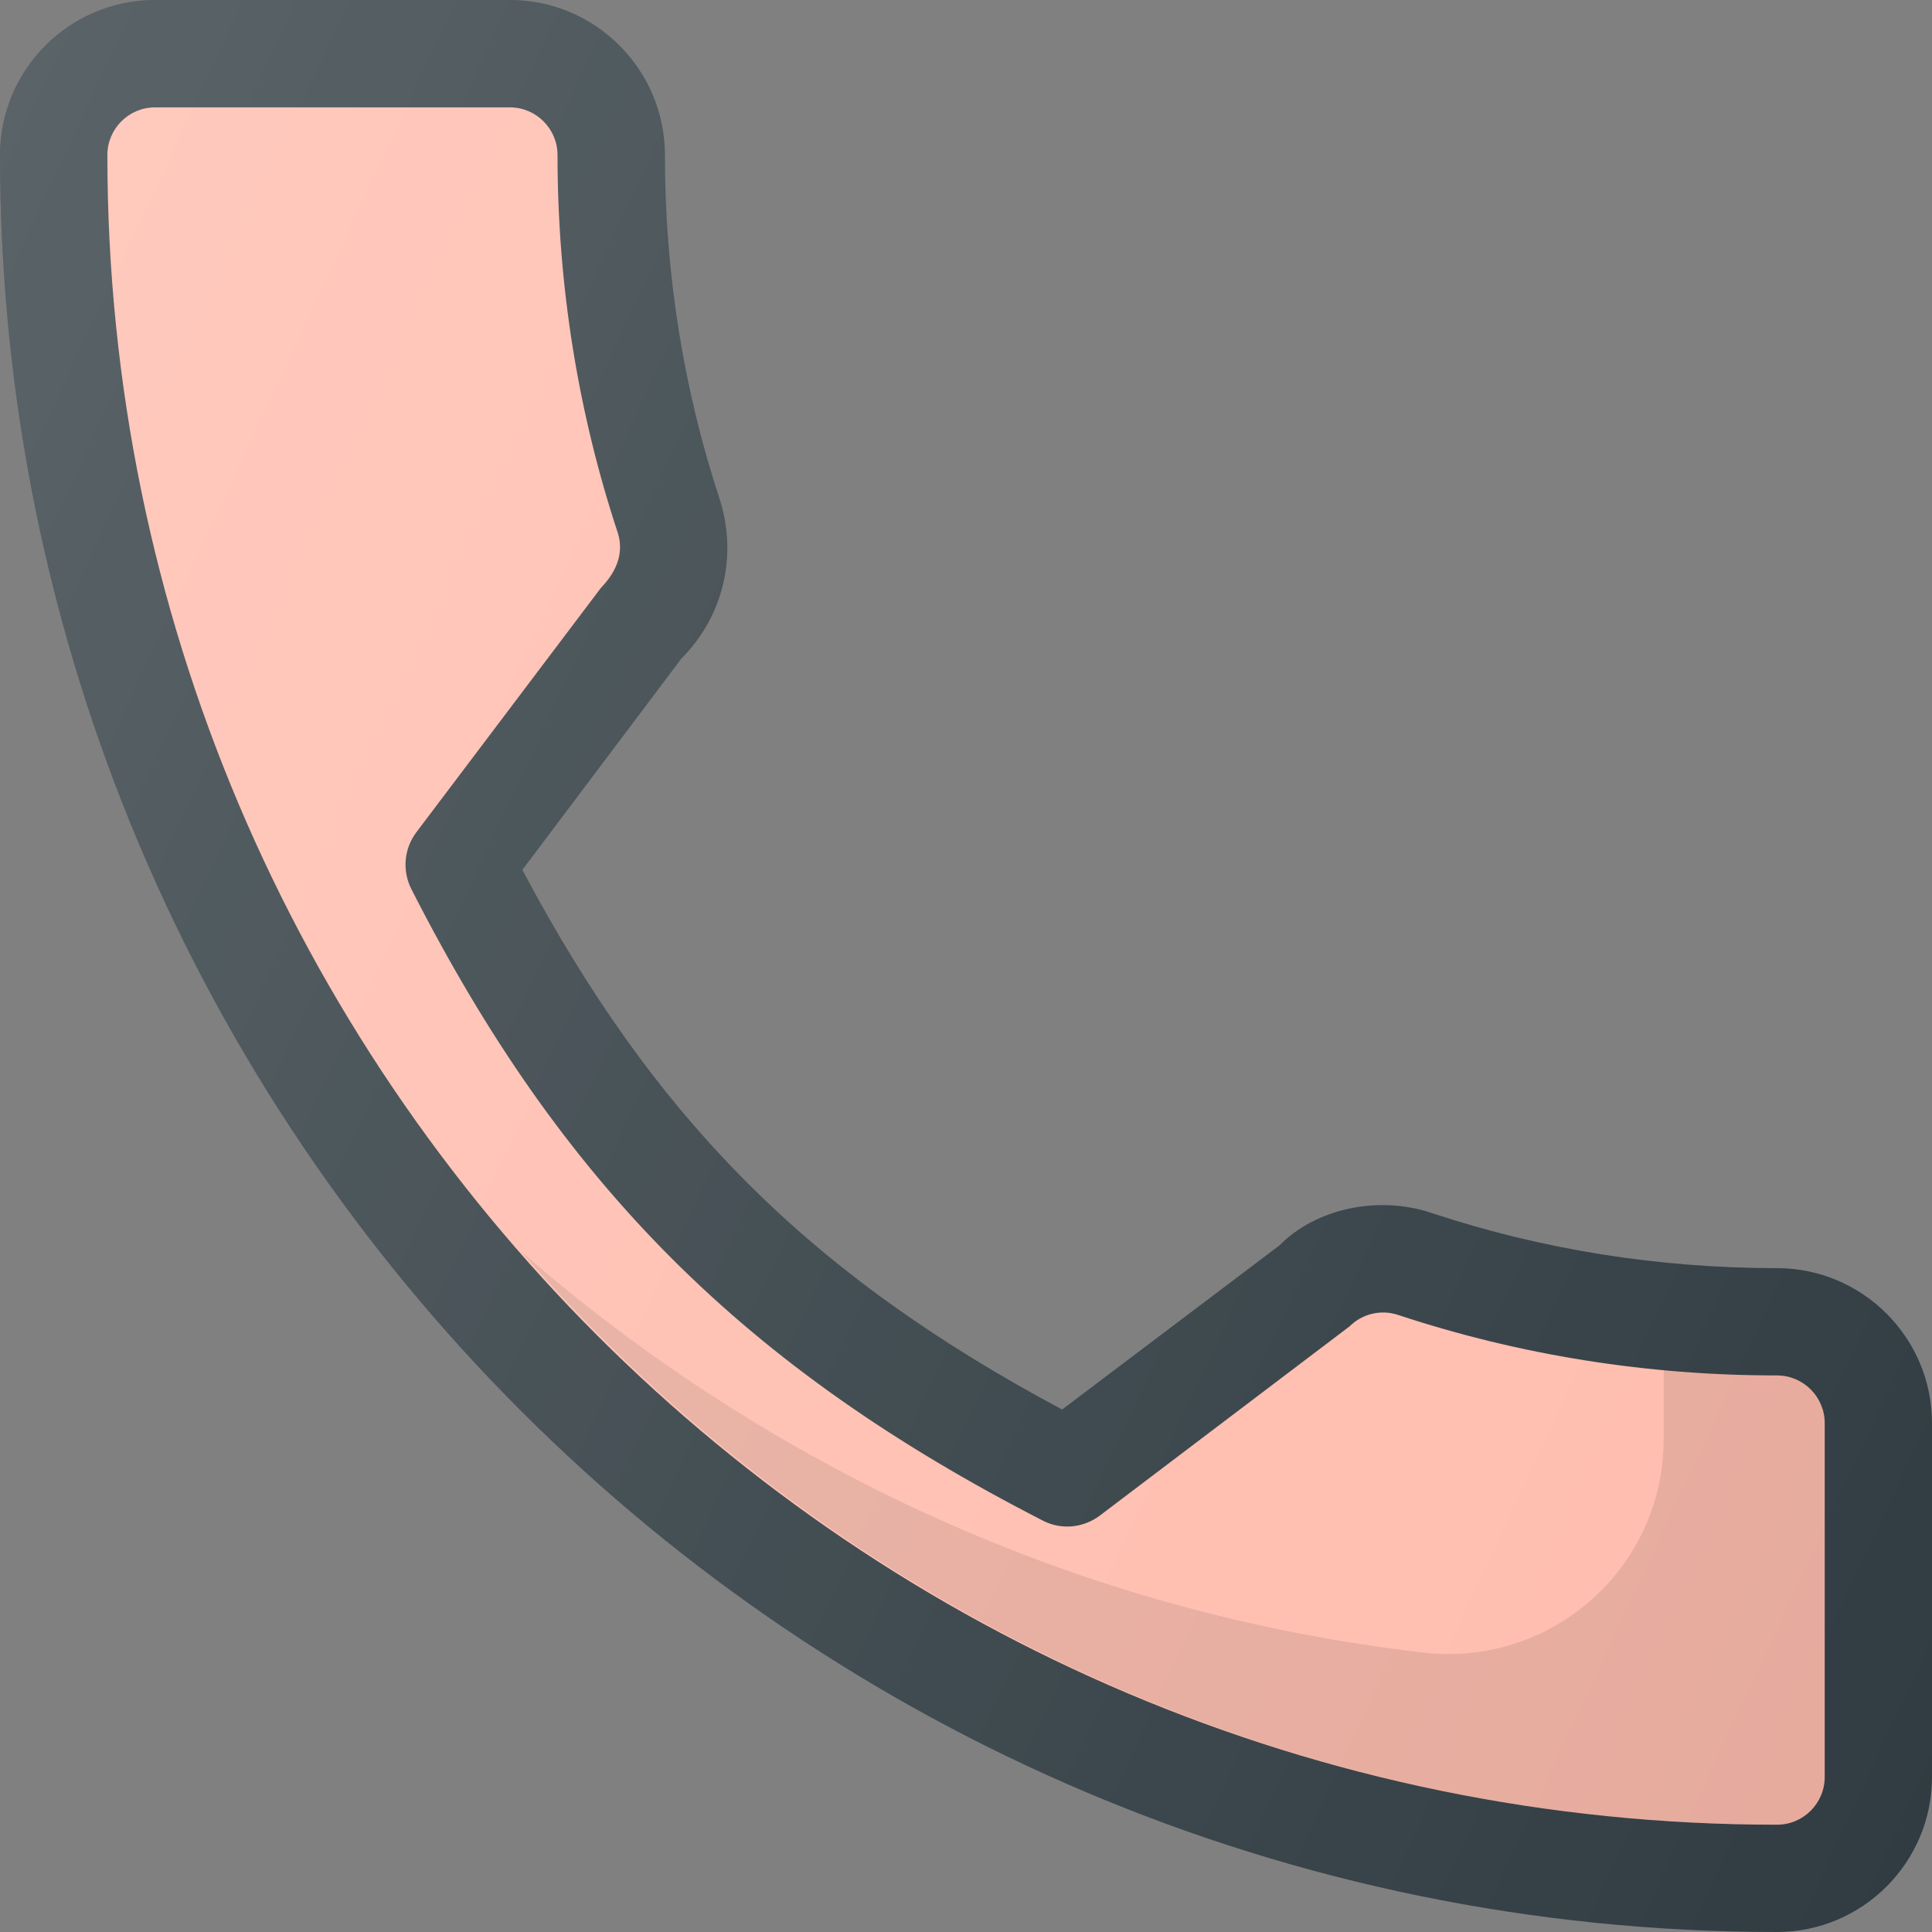
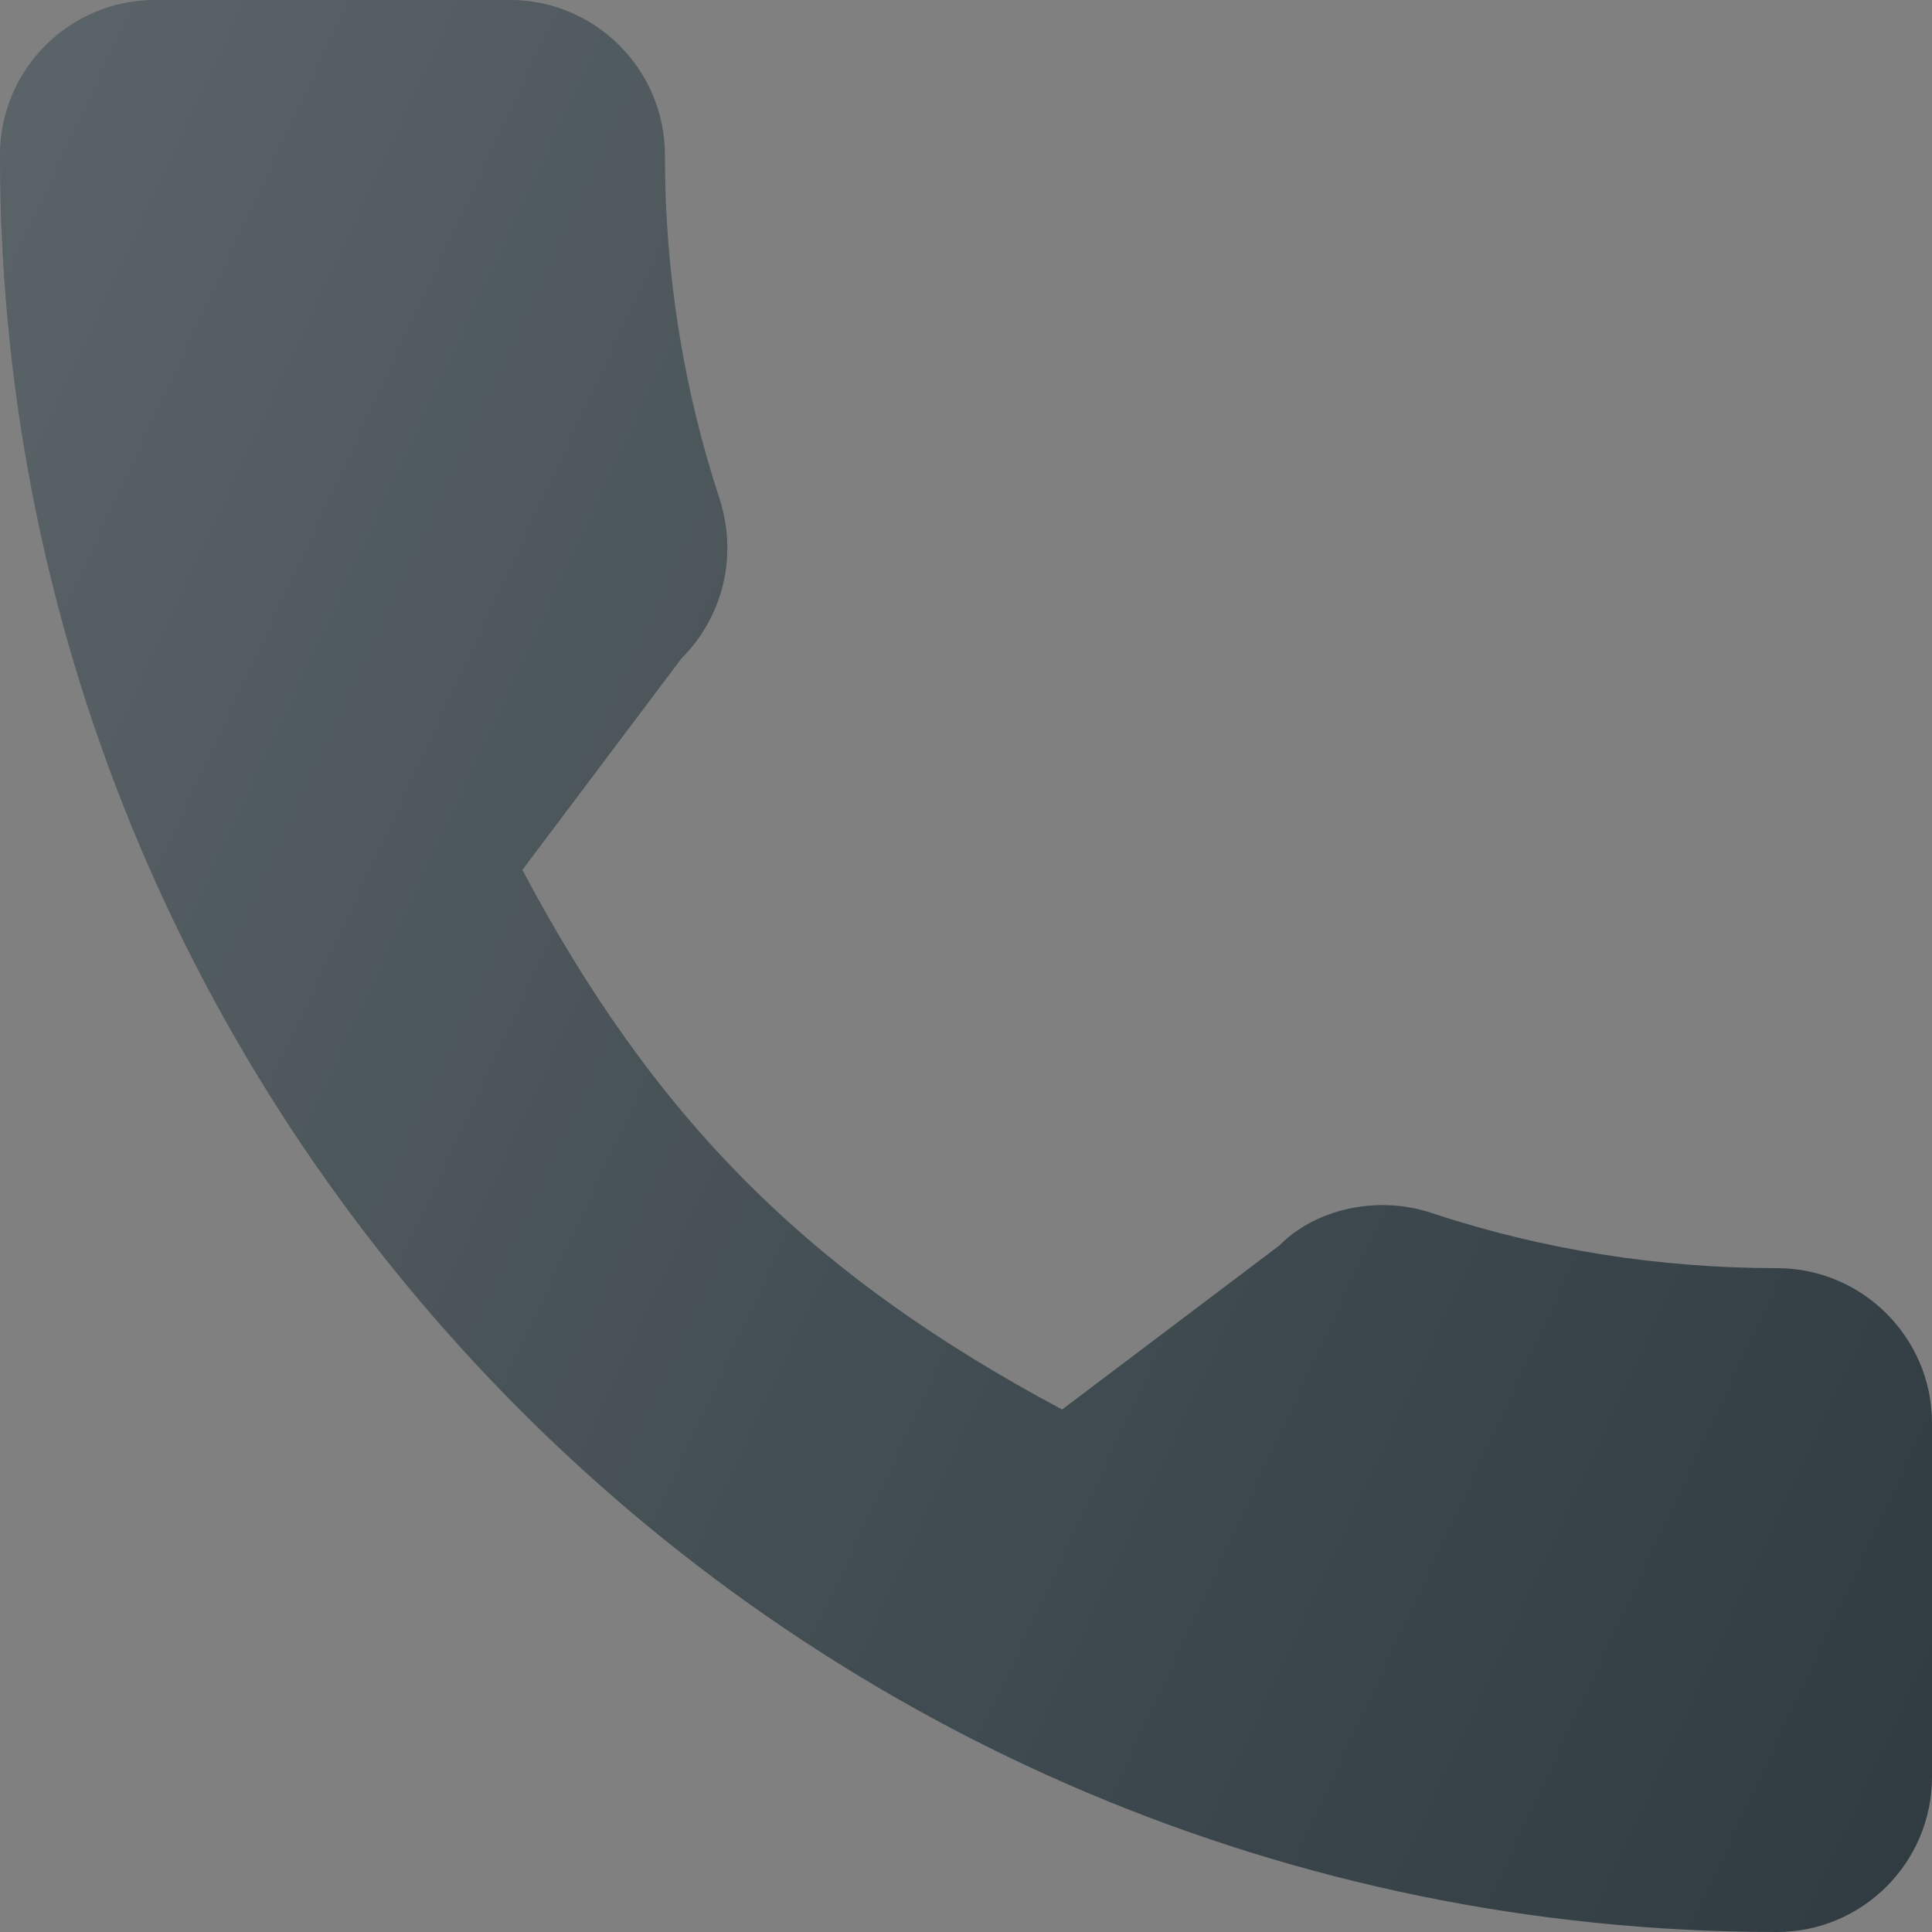
<svg xmlns="http://www.w3.org/2000/svg" width="28" height="28" viewBox="0 0 28 28" fill="none">
  <rect x="0" y="0" width="28" height="28" fill="#808080" stroke="none" />
  <path d="M25.753 18.379C24.039 18.379 22.356 18.111 20.761 17.584C19.965 17.312 19.06 17.523 18.541 18.051L15.393 20.428C11.742 18.479 9.493 16.231 7.57 12.607L9.877 9.541C10.476 8.942 10.691 8.068 10.434 7.248C9.905 5.644 9.636 3.962 9.636 2.247C9.636 1.008 8.628 0 7.389 0H2.247C1.008 0 0 1.008 0 2.247C0 16.447 11.553 28 25.753 28C26.992 28 28 26.992 28 25.753V20.625C28 19.387 26.992 18.379 25.753 18.379Z" fill="#303C42" />
-   <path d="M26.445 25.753C26.445 26.135 26.135 26.445 25.753 26.445C12.41 26.445 1.556 15.59 1.556 2.247C1.556 1.866 1.866 1.556 2.247 1.556H7.389C7.77 1.556 8.08 1.866 8.08 2.247C8.08 4.128 8.376 5.975 8.954 7.724C9.034 7.982 8.969 8.25 8.708 8.521L6.034 12.062C5.855 12.3 5.827 12.618 5.961 12.884C8.143 17.173 10.795 19.824 15.114 22.038C15.377 22.175 15.699 22.146 15.938 21.966L19.56 19.222C19.743 19.039 20.017 18.974 20.265 19.058C22.026 19.64 23.873 19.934 25.753 19.934C26.135 19.934 26.445 20.244 26.445 20.626V25.753Z" fill="#FFBCAD" />
-   <path opacity="0.1" d="M25.753 19.934C25.202 19.934 24.655 19.901 24.111 19.851V20.863C24.111 22.725 22.48 24.165 20.629 23.951C15.646 23.376 11.135 21.265 7.541 18.128C11.98 23.212 18.489 26.444 25.753 26.444C26.134 26.444 26.444 26.134 26.444 25.753V20.625C26.444 20.244 26.134 19.934 25.753 19.934Z" fill="#010101" />
  <path d="M25.753 18.379C24.039 18.379 22.356 18.111 20.761 17.584C19.965 17.312 19.06 17.523 18.541 18.051L15.393 20.428C11.742 18.479 9.493 16.231 7.57 12.607L9.877 9.541C10.476 8.942 10.691 8.068 10.434 7.248C9.905 5.644 9.636 3.962 9.636 2.247C9.636 1.008 8.628 0 7.389 0H2.247C1.008 0 0 1.008 0 2.247C0 16.447 11.553 28 25.753 28C26.992 28 28 26.992 28 25.753V20.625C28 19.387 26.992 18.379 25.753 18.379Z" fill="url(#paint0_linear_49_157)" />
  <defs>
    <linearGradient id="paint0_linear_49_157" x1="-2.198" y1="6.462" x2="30.186" y2="21.563" gradientUnits="userSpaceOnUse">
      <stop stop-color="white" stop-opacity="0.2" />
      <stop offset="1" stop-color="white" stop-opacity="0" />
    </linearGradient>
  </defs>
</svg>